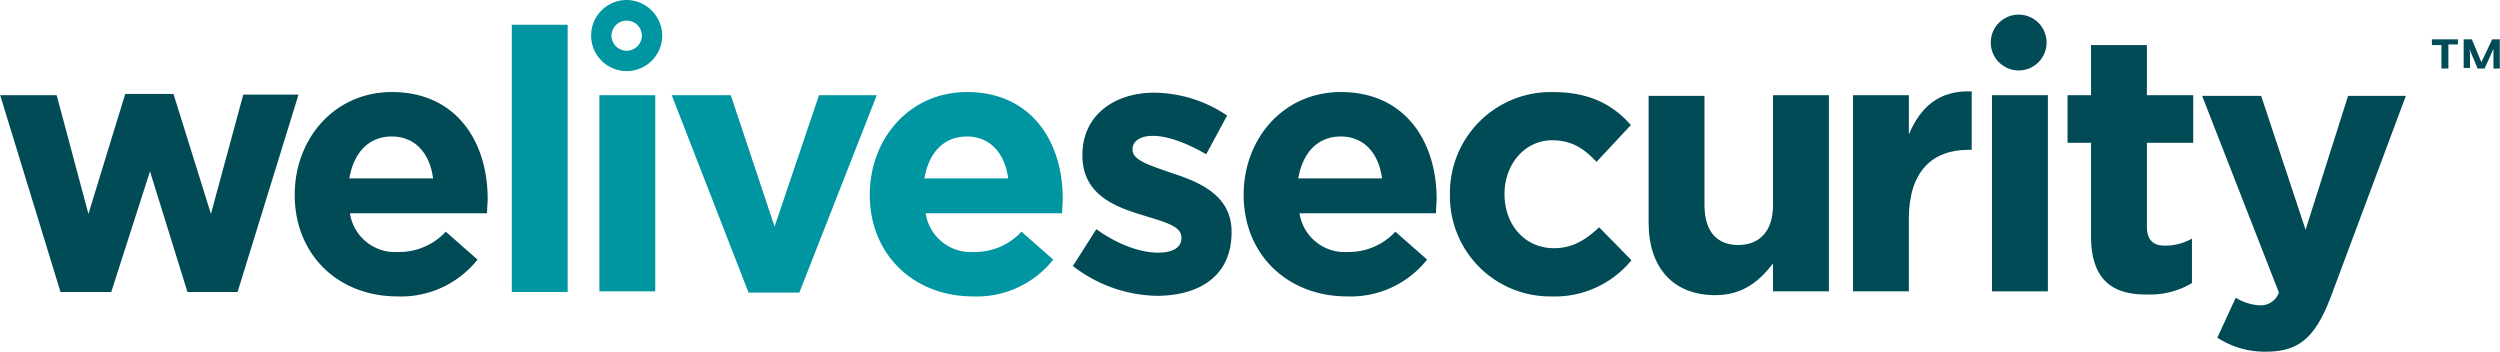
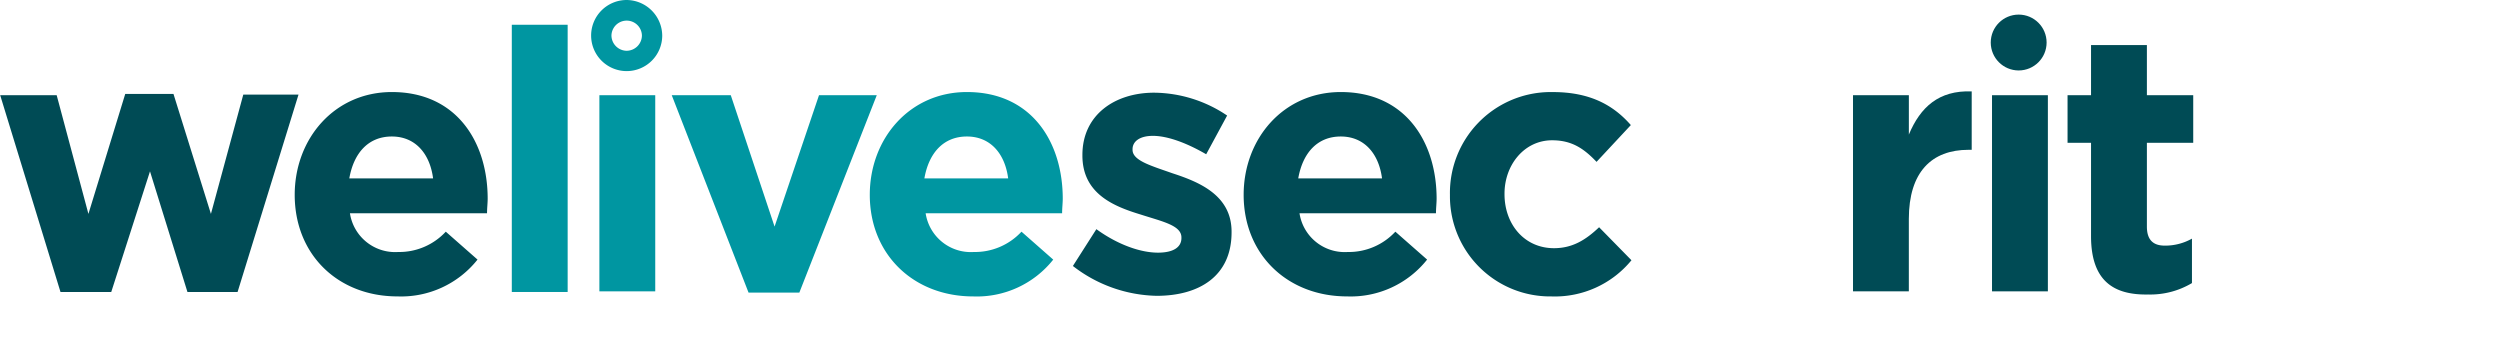
<svg xmlns="http://www.w3.org/2000/svg" id="Layer_1" data-name="Layer 1" width="391" height="55" viewBox="0 0 391 55">
  <g id="Layer_2" data-name="Layer 2">
    <g id="Layer_1-2" data-name="Layer 1-2">
      <path d="M.03,14.891H8.865l4.964,18.564,5.758-18.762h7.545l5.857,18.762,5.063-18.663h8.637L37.158,45.666H29.316L23.459,26.8,17.4,45.666H9.461Z" fill="#004b55" />
      <path d="M46.093,30.477h0c0-8.835,6.254-16.082,15.189-16.082,10.225,0,14.99,7.942,14.99,16.678,0,.7-.1,1.489-.1,2.283H54.73a7.149,7.149,0,0,0,7.545,6.056,9.926,9.926,0,0,0,7.445-3.177L74.684,40.6a15.258,15.258,0,0,1-12.509,5.758C52.844,46.361,46.093,39.809,46.093,30.477ZM67.735,27.9c-.5-3.872-2.78-6.552-6.453-6.552s-5.957,2.581-6.651,6.552Z" fill="#004b55" />
      <path d="M80.045,3.872h8.736V45.666H80.045Z" fill="#0096a1" />
      <path d="M93.744,14.891h8.736V45.567H93.744Z" fill="#0096a1" />
      <path d="M105.062,14.891h9.232l6.85,20.55,6.949-20.55h9.034L125.016,45.765h-7.942Z" fill="#0096a1" />
      <path d="M136.035,30.477h0c0-8.835,6.254-16.082,15.189-16.082,10.225,0,14.99,7.942,14.99,16.678,0,.7-.1,1.489-.1,2.283H144.771a7.149,7.149,0,0,0,7.545,6.056,9.925,9.925,0,0,0,7.445-3.177l4.964,4.368a15.258,15.258,0,0,1-12.508,5.758C142.885,46.361,136.035,39.809,136.035,30.477ZM157.677,27.9c-.5-3.872-2.78-6.552-6.453-6.552s-5.957,2.581-6.651,6.552Z" fill="#0096a1" />
      <path d="M167.8,41.6l3.673-5.758c3.276,2.382,6.85,3.673,9.629,3.673,2.482,0,3.673-.894,3.673-2.283v-.1c0-1.886-2.978-2.481-6.353-3.573-4.269-1.291-9.133-3.276-9.133-9.233v-.1c0-6.254,5.063-9.729,11.218-9.729a20.675,20.675,0,0,1,11.416,3.574l-3.276,6.056c-3.077-1.787-6.056-2.879-8.339-2.879-2.085,0-3.177.893-3.177,2.084v.1c0,1.687,2.879,2.481,6.255,3.673,4.268,1.39,9.232,3.474,9.232,9.133v.1c0,6.85-5.063,9.928-11.714,9.928A22.039,22.039,0,0,1,167.8,41.6Z" fill="#004b55" />
      <path d="M194.507,30.477h0c0-8.835,6.254-16.082,15.189-16.082,10.225,0,14.99,7.942,14.99,16.678,0,.7-.1,1.489-.1,2.283H203.243a7.15,7.15,0,0,0,7.545,6.056,9.927,9.927,0,0,0,7.446-3.177L223.2,40.6a15.256,15.256,0,0,1-12.508,5.758C201.357,46.361,194.507,39.809,194.507,30.477ZM216.149,27.9c-.5-3.872-2.78-6.552-6.453-6.552s-5.956,2.581-6.651,6.552Z" fill="#004b55" />
      <path d="M226.771,30.477h0A15.775,15.775,0,0,1,242.232,14.4q.31-.006.622,0c5.757,0,9.431,1.985,12.21,5.162L249.7,25.315c-1.985-2.085-3.871-3.375-6.949-3.375-4.368,0-7.445,3.871-7.445,8.338v.1c0,4.666,3.077,8.438,7.743,8.438,2.879,0,4.964-1.291,7.049-3.276l5.063,5.162a15.489,15.489,0,0,1-12.509,5.659A15.676,15.676,0,0,1,226.771,30.9Q226.768,30.687,226.771,30.477Z" fill="#004b55" />
-       <path d="M257.844,34.845V14.99h8.736V32.065c0,4.17,1.985,6.255,5.262,6.255s5.46-2.085,5.46-6.255V14.891h8.736V45.567H277.3V41.2c-1.986,2.581-4.567,4.963-9.034,4.963C261.716,46.162,257.844,41.894,257.844,34.845Z" fill="#004b55" />
      <path d="M289.81,14.891h8.736v6.155c1.787-4.269,4.666-6.949,9.828-6.751v9.134h-.5c-5.758,0-9.332,3.474-9.332,10.82V45.567H289.81Z" fill="#004b55" />
      <path d="M311.551,14.891h8.736V45.567h-8.736Z" fill="#004b55" />
      <path d="M327.038,36.93V22.337h-3.673V14.891h3.673V7.048h8.736v7.843h7.247v7.446h-7.247v13.1c0,1.985.893,2.978,2.779,2.978a8.513,8.513,0,0,0,4.269-1.092v6.949a12.7,12.7,0,0,1-6.85,1.787C330.612,46.162,327.038,43.978,327.038,36.93Z" fill="#004b55" />
-       <path d="M346.793,52.814l2.879-6.255a7.939,7.939,0,0,0,3.673,1.192,3.049,3.049,0,0,0,3.078-1.986L344.411,14.99h9.232l6.949,20.947,6.652-20.947h9.034L364.563,46.361C362.181,52.615,359.7,55,354.437,55A13.6,13.6,0,0,1,346.793,52.814Z" fill="#004b55" />
      <path d="M98.013,0a5.56,5.56,0,1,0,5.559,5.559h0A5.618,5.618,0,0,0,98.013,0Zm0,7.942a2.412,2.412,0,0,1-2.382-2.383,2.383,2.383,0,0,1,4.765,0A2.413,2.413,0,0,1,98.013,7.942Z" fill="#0096a1" />
      <circle cx="315.721" cy="6.651" r="4.368" fill="#004b55" />
-       <path d="M382.929,7.048v3.674h-1.092V7.048h-1.489V6.155h4.07v.794h-1.489Z" fill="#004b55" />
-       <path d="M389.977,10.722V7.644l-1.39,3.078H387.5l-1.29-3.078.1.6v2.382h-.993V6.155H386.6l1.489,3.574,1.688-3.574h1.191v4.567Z" fill="#004b55" />
    </g>
  </g>
</svg>